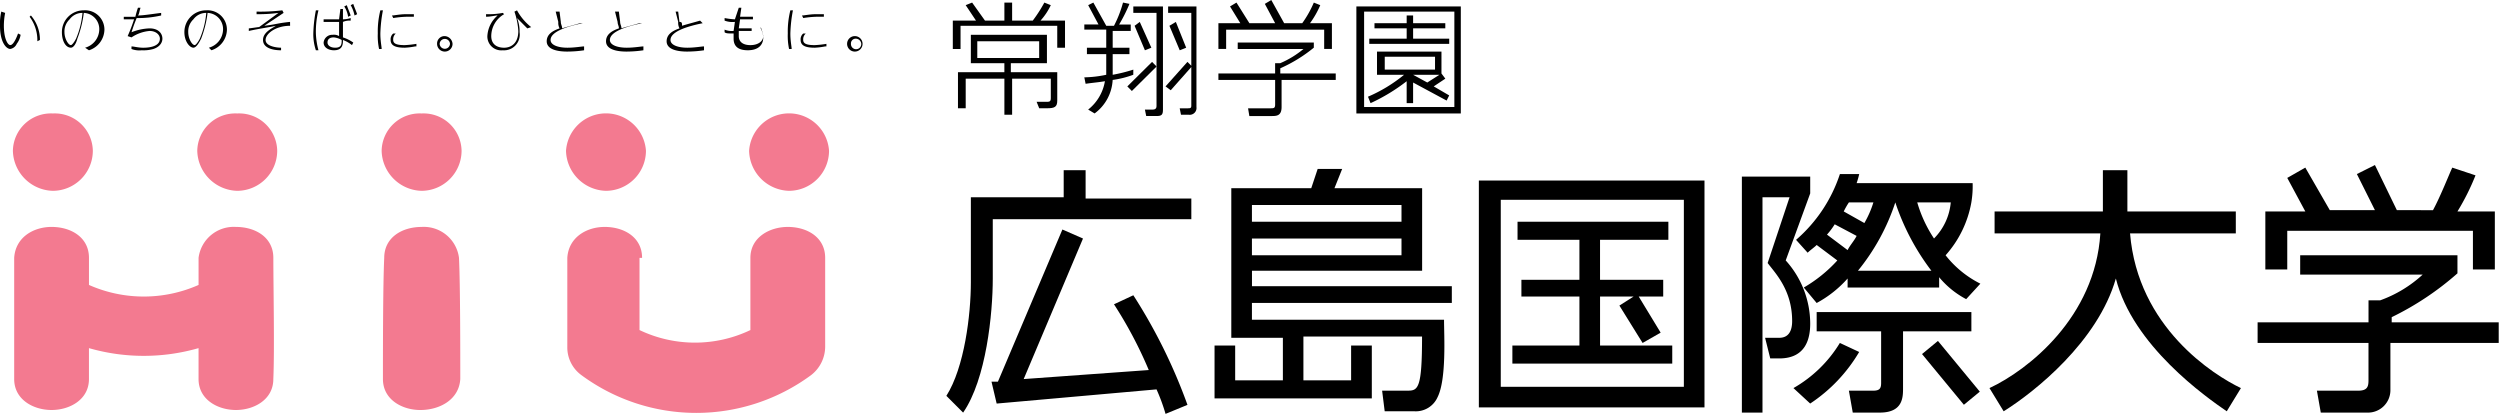
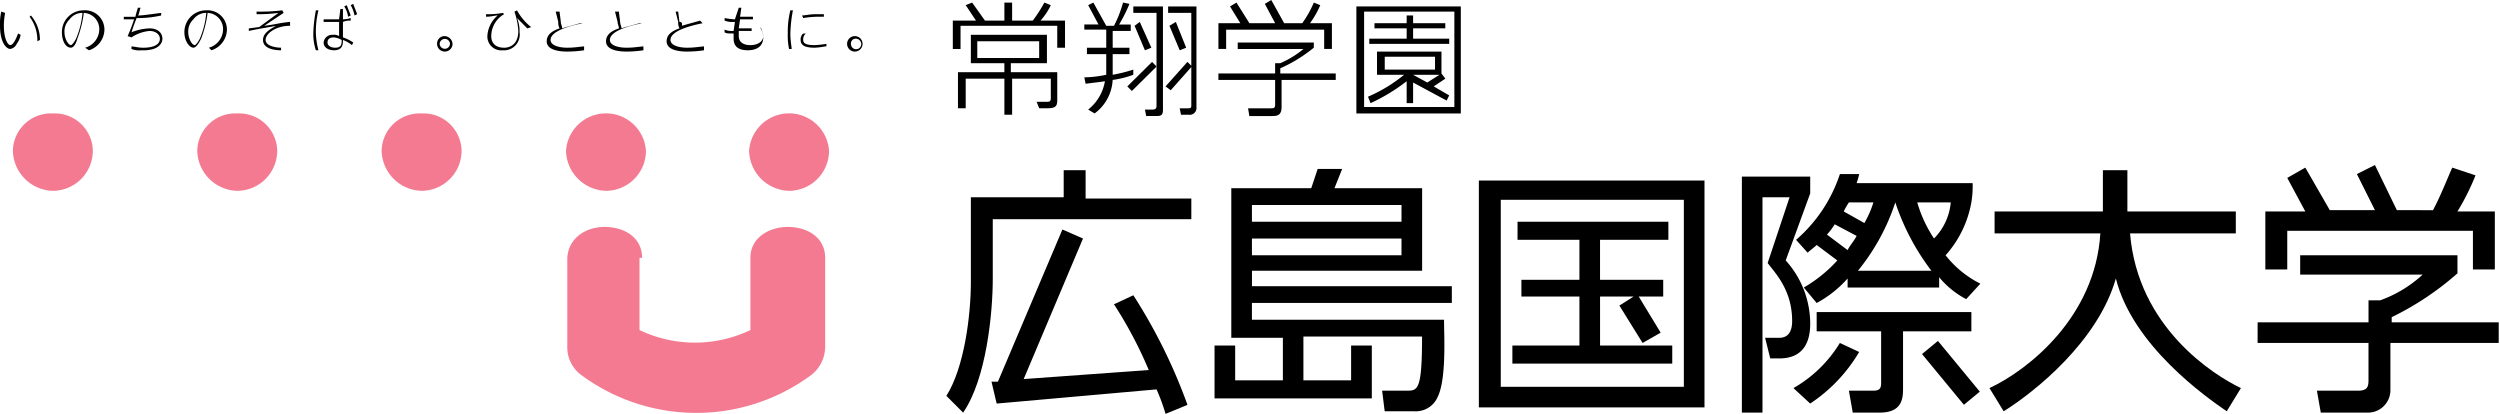
<svg xmlns="http://www.w3.org/2000/svg" id="logo_hiu" width="271.822" height="45" viewBox="0 0 271.822 45">
  <g id="グループ_23116" data-name="グループ 23116" transform="translate(0 0.421)">
-     <path id="パス_27496" data-name="パス 27496" d="M29.378,20.764c0-2.243-1.963-3.364-4.065-3.364a3.858,3.858,0,0,0-4.065,3.364v2.944a14.7,14.7,0,0,1-11.916,0V20.764c0-2.243-1.963-3.364-4.065-3.364C3.3,17.4,1.34,18.521,1.2,20.764V33.942c0,2.243,2.1,3.364,4.065,3.364s4.065-1.121,4.065-3.364V30.578a21.52,21.52,0,0,0,11.916,0v3.364c0,2.243,2.1,3.364,4.065,3.364s4.065-1.121,4.065-3.364C29.518,30.858,29.378,23.708,29.378,20.764Z" transform="translate(0.342 6.852)" fill="#f37a90" />
    <path id="パス_27497" data-name="パス 27497" d="M9.792,12.665a4.368,4.368,0,0,1-4.346,4.346A4.462,4.462,0,0,1,1.1,12.665,4.136,4.136,0,0,1,5.446,8.6,4.136,4.136,0,0,1,9.792,12.665Z" transform="translate(0.302 3.316)" fill="#f37a90" />
    <path id="パス_27498" data-name="パス 27498" d="M24.092,12.665a4.368,4.368,0,0,1-4.346,4.346A4.462,4.462,0,0,1,15.4,12.665,4.136,4.136,0,0,1,19.746,8.6,4.136,4.136,0,0,1,24.092,12.665Z" transform="translate(6.049 3.316)" fill="#f37a90" />
    <g id="グループ_23115" data-name="グループ 23115" transform="translate(0 0)">
      <path id="パス_27499" data-name="パス 27499" d="M.661.84a7.191,7.191,0,0,0-.14,1.4c0,1.4.421,2.1.7,2.1.421,0,.841-1.262.841-1.262l.28.14a2.16,2.16,0,0,1-.421.981.931.931,0,0,1-.7.561C.8,4.765.1,4.064.1,2.242A5.75,5.75,0,0,1,.24.7Zm3.5,3.084a4.278,4.278,0,0,0-.841-2.664l.14-.14a4.024,4.024,0,0,1,.981,2.664Z" transform="translate(-0.1 0.141)" />
      <path id="パス_27500" data-name="パス 27500" d="M7.423,4.665A2.1,2.1,0,0,0,8.965,2.7,1.763,1.763,0,0,0,7.283.88a11.71,11.71,0,0,1-.7,2.8c-.14.561-.421.981-.7.981-.561,0-.981-.7-.981-1.682A2.363,2.363,0,0,1,7.283.6,2.1,2.1,0,0,1,9.526,2.7,2.409,2.409,0,0,1,7.844,4.946ZM5.741,1.581a1.8,1.8,0,0,0-.561,1.4c0,.7.421,1.4.7,1.4.14,0,.421-.421.561-.7a9.153,9.153,0,0,0,.7-2.8A1.706,1.706,0,0,0,5.741,1.581Z" transform="translate(1.829 0.101)" />
      <path id="パス_27501" data-name="パス 27501" d="M10.541,4.606c.28,0,.7.14,1.262.14.28,0,1.822,0,1.822-.981,0-.421-.421-.841-1.121-.841a4.176,4.176,0,0,0-1.963.7l-.421-.14a17.177,17.177,0,0,0,.7-1.822H9.7v-.28h1.262A8.934,8.934,0,0,1,11.242.4h.28c-.14.421-.14.7-.28.841.561,0,1.4-.14,2.523-.28v.28a11.2,11.2,0,0,1-2.664.28c-.28.7-.28.7-.561,1.542A5.886,5.886,0,0,1,12.5,2.643c.981,0,1.4.561,1.4,1.121,0,.28-.14.841-.981,1.121a3.881,3.881,0,0,1-1.262.14,2.41,2.41,0,0,1-1.121-.14Z" transform="translate(3.758 0.021)" />
      <path id="パス_27502" data-name="パス 27502" d="M17.064,4.665A2.1,2.1,0,0,0,18.606,2.7,1.763,1.763,0,0,0,16.923.88a11.71,11.71,0,0,1-.7,2.8c-.28.561-.561.981-.841.981-.421,0-.981-.7-.981-1.682A2.363,2.363,0,0,1,16.783.6a2.1,2.1,0,0,1,2.243,2.1,2.409,2.409,0,0,1-1.682,2.243ZM15.381,1.581a1.8,1.8,0,0,0-.561,1.4c0,.7.421,1.4.7,1.4.14,0,.421-.421.561-.7a9.153,9.153,0,0,0,.7-2.8A1.706,1.706,0,0,0,15.381,1.581Z" transform="translate(5.647 0.101)" />
      <path id="パス_27503" data-name="パス 27503" d="M23.886,2.282c-1.542,0-2.664.841-2.664,1.542s1.262.841,1.682.841v.28c-.981,0-1.963-.28-1.963-1.121s.981-1.262,1.4-1.542c-.561.14-1.682.28-2.944.561v-.28c.14,0,.981-.14,1.121-.14L22.624.88a16.208,16.208,0,0,1-2.383.14V.74a19.744,19.744,0,0,0,2.8-.14l.14.28-2.1,1.4c1.262-.14,1.4-.28,2.8-.421Z" transform="translate(7.656 0.101)" />
      <path id="パス_27504" data-name="パス 27504" d="M24.961.8a9.556,9.556,0,0,0-.28,2.523,8.2,8.2,0,0,0,.28,1.822h-.28a5.492,5.492,0,0,1-.28-1.822A15.447,15.447,0,0,1,24.68.8Zm2.383-.14h.28V1.782a3,3,0,0,0,.841-.14v.28a1.778,1.778,0,0,0-.841.14V3.745a4.2,4.2,0,0,1,1.121.561l-.14.28a3.514,3.514,0,0,0-.981-.561c0,.421,0,1.121-.981,1.121-.561,0-1.121-.28-1.121-.841a.933.933,0,0,1,.981-.841,1.051,1.051,0,0,1,.7.14V2.063H25.521v-.28H27.2Zm-.7,3.084c-.561,0-.7.28-.7.561s.28.561.841.561c.7,0,.7-.421.7-.841A2.17,2.17,0,0,0,26.643,3.745Zm1.4-3.5c.14.421.28.7.421,1.121l-.28.14A2.8,2.8,0,0,0,27.764.38Zm.7-.14c.14.421.28.7.421,1.121l-.28.14A3.794,3.794,0,0,0,28.465.24Z" transform="translate(9.665 -0.1)" />
-       <path id="パス_27505" data-name="パス 27505" d="M29.961.6a15.447,15.447,0,0,0-.28,2.523c0,.841.14,1.4.14,1.682h-.28a6.825,6.825,0,0,1-.14-1.682A9.556,9.556,0,0,1,29.68.6Zm3.5,3.925a7.548,7.548,0,0,1-1.121.14c-.841,0-1.542-.14-1.542-.841a.824.824,0,0,1,.28-.7h.28a.824.824,0,0,0-.28.7c0,.421.421.561,1.262.561a10.871,10.871,0,0,0,1.262-.14v.28ZM30.942,1.161c.28,0,.841-.14,1.542-.14h.841V1.3h-.841a10.824,10.824,0,0,0-1.4.14Z" transform="translate(11.675 0.101)" />
      <path id="パス_27506" data-name="パス 27506" d="M35.682,3.441a.841.841,0,1,1-1.682,0,.808.808,0,0,1,.841-.841A.9.9,0,0,1,35.682,3.441Zm-1.4,0a.561.561,0,0,0,1.121,0,.561.561,0,0,0-1.121,0Z" transform="translate(13.523 0.905)" />
      <path id="パス_27507" data-name="パス 27507" d="M39.763,1.021a2.763,2.763,0,0,0-1.4,2.383c0,.841.561,1.262,1.4,1.262.7,0,1.542-.421,1.542-1.822a7.79,7.79,0,0,0-.421-2.1l.28-.14a5.935,5.935,0,0,0,1.542,1.822l-.421.14L41.164,1.441a3.751,3.751,0,0,1,.28,1.542,1.712,1.712,0,0,1-1.822,1.963A1.512,1.512,0,0,1,37.94,3.4a3.165,3.165,0,0,1,1.121-2.243c-.28,0-.7.14-1.262.14v-.28A7.993,7.993,0,0,0,39.622.88Z" transform="translate(15.05 0.101)" />
      <path id="パス_27508" data-name="パス 27508" d="M46.425,1.962c-1.4.28-3.5.841-3.5,1.822,0,.561.841.841,1.822.841.841,0,1.542-.14,1.822-.14v.421a13.017,13.017,0,0,1-1.822.14c-.841,0-2.243-.14-2.243-1.121,0-.7.561-1.121,1.4-1.4a1.264,1.264,0,0,1-.14-.7L43.481.7H43.9l.14,1.121c0,.28.14.421.14.7.421-.14.981-.28,1.963-.561Z" transform="translate(16.939 0.141)" />
      <path id="パス_27509" data-name="パス 27509" d="M51.025,1.962c-1.4.28-3.5.841-3.5,1.822,0,.561.841.841,1.822.841.841,0,1.542-.14,1.822-.14v.421a13.017,13.017,0,0,1-1.822.14c-.841,0-2.243-.14-2.243-1.121,0-.7.561-1.121,1.4-1.4,0-.28-.14-.421-.14-.7L48.081.7H48.5l.14,1.121c0,.28.14.421.14.7.421-.14.981-.28,1.963-.561Z" transform="translate(18.788 0.141)" />
      <path id="パス_27510" data-name="パス 27510" d="M55.725,1.962c-1.4.28-3.5.841-3.5,1.822,0,.561.841.841,1.822.841.841,0,1.542-.14,1.822-.14v.421a13.017,13.017,0,0,1-1.822.14c-.841,0-2.243-.14-2.243-1.121,0-.7.561-1.121,1.4-1.4a1.264,1.264,0,0,1-.14-.7L52.781.7h.28l.14,1.121c.28,0,.28.14.28.421.421-.14.981-.28,1.963-.561Z" transform="translate(20.677 0.141)" />
      <path id="パス_27511" data-name="パス 27511" d="M57.842.4h.28l-.14.981h1.4v.28h-1.4l-.14.981h1.4v.28h-1.4v.561c0,.7.561.981,1.262.981.841,0,1.4-.421,1.4-.981a4.346,4.346,0,0,0-.28-.981v.14a2.422,2.422,0,0,1,.28.981c0,.841-.561,1.4-1.682,1.4-.841,0-1.542-.28-1.542-1.262V3.2c-.561,0-.841,0-.981-.14v-.28a2.079,2.079,0,0,0,.981.14l.14-.981A2.41,2.41,0,0,1,56.3,1.8v-.28a7.548,7.548,0,0,0,1.121.14Z" transform="translate(22.485 0.021)" />
      <path id="パス_27512" data-name="パス 27512" d="M61.761.6a15.447,15.447,0,0,0-.28,2.523c0,.841.14,1.4.14,1.682h-.28a6.825,6.825,0,0,1-.14-1.682A9.556,9.556,0,0,1,61.48.6Zm3.5,3.925a7.548,7.548,0,0,1-1.121.14c-.841,0-1.542-.14-1.542-.841a.824.824,0,0,1,.28-.7h.28a.824.824,0,0,0-.28.7c0,.421.421.561,1.262.561a10.871,10.871,0,0,0,1.262-.14v.28ZM62.742,1.161c.28,0,.841-.14,1.542-.14h.841V1.3h-.841a10.825,10.825,0,0,0-1.4.14Z" transform="translate(24.454 0.101)" />
      <path id="パス_27513" data-name="パス 27513" d="M67.482,3.441a.841.841,0,1,1-1.682,0,.841.841,0,1,1,1.682,0Zm-1.262,0a.561.561,0,1,0,1.121,0,.6.6,0,0,0-.561-.561A.514.514,0,0,0,66.221,3.441Z" transform="translate(26.303 0.905)" />
    </g>
    <path id="パス_27514" data-name="パス 27514" d="M38.392,12.665a4.368,4.368,0,0,1-4.346,4.346A4.462,4.462,0,0,1,29.7,12.665,4.136,4.136,0,0,1,34.046,8.6,4.136,4.136,0,0,1,38.392,12.665Z" transform="translate(11.795 3.316)" fill="#f37a90" />
    <path id="パス_27515" data-name="パス 27515" d="M52.692,12.665a4.368,4.368,0,0,1-4.346,4.346A4.462,4.462,0,0,1,44,12.665a4.355,4.355,0,0,1,8.692,0Z" transform="translate(17.542 3.316)" fill="#f37a90" />
    <path id="パス_27516" data-name="パス 27516" d="M66.892,12.665a4.368,4.368,0,0,1-4.346,4.346A4.462,4.462,0,0,1,58.2,12.665a4.355,4.355,0,0,1,8.692,0Z" transform="translate(23.249 3.316)" fill="#f37a90" />
    <path id="パス_27517" data-name="パス 27517" d="M52.231,20.764c0-2.243-1.963-3.364-4.065-3.364-1.963,0-3.925,1.121-4.065,3.364v9.673a3.723,3.723,0,0,0,1.542,3.084,21.032,21.032,0,0,0,24.953,0,3.918,3.918,0,0,0,1.542-3.084V20.764c0-2.243-1.963-3.364-4.065-3.364-1.963,0-4.065,1.121-4.065,3.364v7.85a13.975,13.975,0,0,1-12.056,0v-7.85Z" transform="translate(17.582 6.852)" fill="#f37a90" />
-     <path id="パス_27518" data-name="パス 27518" d="M33.865,37.307c-1.963,0-4.065-1.121-4.065-3.364,0-2.944,0-10.234.14-13.178,0-2.243,1.963-3.364,4.065-3.364a3.858,3.858,0,0,1,4.065,3.364c.14,2.944.14,10.234.14,13.178C38.071,36.185,35.968,37.307,33.865,37.307Z" transform="translate(11.836 6.852)" fill="#f37a90" />
  </g>
  <g id="グループ_23123" data-name="グループ 23123" transform="translate(102.897 17.944)">
    <g id="グループ_23122" data-name="グループ 23122">
      <path id="パス_27519" data-name="パス 27519" d="M107.337,15h9.533v8.972h-18.5v1.682h21.729v1.822H98.365V29.3h20.888c0,1.682.28,6.449-.7,8.411a2.591,2.591,0,0,1-2.523,1.542H112.8l-.28-2.243h2.8c1.122,0,1.542-.28,1.542-5.888h-12.9v4.766h5.187V32.106H111.4v5.748H94.3V32.106h2.243v3.785h5.187V31.264H96.122V15h8.692l.7-2.1h2.664Zm7.29,1.822H98.365v1.822h16.262V16.825Zm0,3.645H98.365v1.822h16.262V20.47Z" transform="translate(-65.141 -12.479)" />
      <g id="グループ_23117" data-name="グループ 23117" transform="translate(57.897 1.682)">
        <path id="パス_27520" data-name="パス 27520" d="M134.783,30.458h-7.85V25.131h3.645l-1.542.981,2.523,4.065,1.963-1.121-2.383-3.925H133.8V23.308h-6.869V18.963h7.43V17h-16.4v1.963h6.729v4.346h-6.308v1.822h6.308v5.327H117.4v1.963h17.383Z" transform="translate(-113.755 -12.514)" />
        <path id="パス_27521" data-name="パス 27521" d="M114.8,13.8V38.473h24.533V13.8Zm22.29,22.43H117.183V15.9H137.09Z" transform="translate(-114.8 -13.8)" />
      </g>
      <g id="グループ_23118" data-name="グループ 23118" transform="translate(0 0.561)">
        <path id="パス_27522" data-name="パス 27522" d="M90.318,25.731A45.568,45.568,0,0,1,94.1,32.88l-13.6.981,6.449-15.28L84.71,17.6,77.7,34.142H77l.561,2.383,17.383-1.542a20.438,20.438,0,0,1,.981,2.664l2.383-.981A58.833,58.833,0,0,0,92.421,24.75Z" transform="translate(-72.093 -11.151)" />
        <path id="パス_27523" data-name="パス 27523" d="M88.64,15.944V13H86.257v2.944H76.164V25.2c0,3.5-.7,9.252-2.664,12.336l1.822,1.822c2.523-3.645,3.224-10.794,3.224-14.579V18.327h21.589V16.084H88.64Z" transform="translate(-73.5 -13)" />
      </g>
      <g id="グループ_23120" data-name="グループ 23120" transform="translate(86.495 0.981)">
        <path id="パス_27524" data-name="パス 27524" d="M155.662,22.132a11.68,11.68,0,0,0,2.8-5.748,10.61,10.61,0,0,0,.14-2.1H145.989a8.924,8.924,0,0,0,.28-.981h-2.1a16.06,16.06,0,0,1-4.766,7.15l1.262,1.4c.28-.28.7-.561.981-.841l2.243,1.682a15.251,15.251,0,0,1-3.645,2.944l1.4,1.682a12.278,12.278,0,0,0,3.364-2.664v.981h9.953V24.515A9.6,9.6,0,0,0,157.9,26.9l1.542-1.682A11.151,11.151,0,0,1,155.662,22.132Zm-5.467-5.748a25.5,25.5,0,0,0,3.925,7.43h-7.991a23.1,23.1,0,0,0,4.065-7.43Zm-5.047,0h2.664a10.851,10.851,0,0,1-.981,2.243l-2.243-1.262A8.045,8.045,0,0,1,145.148,16.384Zm-2.383,3.5a7.778,7.778,0,0,0,.841-1.121l2.383,1.262c-.28.561-.7.981-.981,1.542Zm11.636.421a14.254,14.254,0,0,1-1.822-3.925h3.645A6.377,6.377,0,0,1,154.4,20.309Z" transform="translate(-133.512 -13.3)" />
        <g id="グループ_23119" data-name="グループ 23119" transform="translate(0 0.28)">
          <rect id="長方形_11485" data-name="長方形 11485" width="2.243" height="7.15" transform="translate(19.588 19.291) rotate(-39.53)" />
          <path id="パス_27525" data-name="パス 27525" d="M139.966,22.612a10.273,10.273,0,0,1,2.664,6.869c0,1.542-.421,3.785-3.364,3.785h-.981l-.561-2.243h1.542c.981,0,1.4-.7,1.4-1.822,0-3.364-1.822-5.187-2.664-6.308l2.383-7.15h-2.944V39.154H135.2V13.5h7.43v1.822Zm.841,13.879a14.022,14.022,0,0,0,5.047-4.907l2.1.981a17.146,17.146,0,0,1-5.327,5.607Zm11.916-6.308v6.308c0,.981,0,2.664-2.523,2.664h-2.944l-.421-2.383H149.5c.7,0,.841-.28.841-.841V30.322h-7.009v-2.1h16.822v2.1h-7.43Z" transform="translate(-135.2 -13.5)" />
        </g>
      </g>
      <g id="グループ_23121" data-name="グループ 23121" transform="translate(142.57)">
        <path id="パス_27526" data-name="パス 27526" d="M178.043,19.75H198.37v4.206h2.383V17.647h-4.065a25.617,25.617,0,0,0,1.963-3.925l-2.523-.841c-.28.561-1.262,3.084-2.1,4.626H190.1L187.716,12.6l-1.963.981,1.963,3.925h-4.907l-2.664-4.626L178.183,14l1.963,3.645H175.8v6.308h2.383V19.75Z" transform="translate(-174.959 -12.6)" />
        <path id="パス_27527" data-name="パス 27527" d="M201.555,26.89H189.779v-.561a31.766,31.766,0,0,0,7.15-4.766V19.6h-17.1v2.1h13.318a13.607,13.607,0,0,1-4.626,2.8h-1.262V26.89H175.2v2.243h12.056V33.2c0,.7-.14,1.121-1.122,1.121h-4.486l.421,2.383h5.047a2.439,2.439,0,0,0,2.523-2.383V29.133h11.776V26.89Z" transform="translate(-175.2 -9.787)" />
      </g>
    </g>
    <path id="パス_27528" data-name="パス 27528" d="M169.4,13h-2.664v4.486H154.961v2.383h11.5c-.561,9.112-7.85,14.86-12.056,16.822l1.542,2.523c3.364-2.1,10.234-7.57,12.2-14.439,1.822,7.29,9.813,12.9,12.056,14.439l1.542-2.523c-2.944-1.4-11.215-6.589-12.056-16.822h11.5V17.486H169.4V13Z" transform="translate(-40.989 -12.439)" />
  </g>
  <g id="グループ_23128" data-name="グループ 23128" transform="translate(103.598)">
    <g id="グループ_23124" data-name="グループ 23124" transform="translate(28.878)">
      <path id="パス_27529" data-name="パス 27529" d="M95.581,3.024H106.1v2.1h.841v-2.8h-2.383A9.755,9.755,0,0,0,105.675.361l-.7-.28a11.6,11.6,0,0,1-1.262,2.243H101.75L100.348-.2l-.7.421,1.121,2.1h-2.8L96.563.08l-.7.421,1.121,1.822H94.6v2.8h.841v-2.1Z" transform="translate(-94.6 0.2)" />
      <path id="パス_27530" data-name="パス 27530" d="M101.329,6.464V5.9a15.9,15.9,0,0,0,3.645-2.243V3.1H96.7v.7h7.15a10.18,10.18,0,0,1-2.523,1.542h-.561V6.464H94.6v.7h6.168V9.829c0,.421-.14.421-.561.421H97.824l.14.841h2.383c.561,0,1.122,0,1.122-.981V7.165h5.888v-.7Z" transform="translate(-94.6 1.526)" />
    </g>
    <g id="グループ_23125" data-name="グループ 23125" transform="translate(0 0.28)">
      <path id="パス_27531" data-name="パス 27531" d="M80.288,5.584h3.785V2.5H75.8V5.584h3.645v.981H74.4v3.925h.841V7.266h4.206v3.925h.841V7.266h4.206v2.1c0,.421-.14.421-.561.421h-.981l.28.7h.841c.841,0,1.122-.14,1.122-.841V6.565H80.148V5.584ZM76.5,5.023V3.2h6.729V5.023Z" transform="translate(-73.839 1.005)" />
      <path id="パス_27532" data-name="パス 27532" d="M83.533,1.963A6.763,6.763,0,0,0,84.654.28l-.7-.28a15.4,15.4,0,0,1-1.262,1.963H80.449V0h-.841V1.963H77.5L76.1,0l-.7.28,1.122,1.682H74V5.047h.841V2.523H85.355V4.907H86.2V1.963Z" transform="translate(-74 0)" />
    </g>
    <g id="グループ_23126" data-name="グループ 23126" transform="translate(14.299 0.28)">
      <path id="パス_27533" data-name="パス 27533" d="M88,1h2.523V11.094c0,.14,0,.421-.421.421h-.841l.14.7h1.122c.561,0,.7-.14.7-.7V.3H88Z" transform="translate(-82.673 0.121)" />
      <path id="パス_27534" data-name="パス 27534" d="M89.527,7.29a17.182,17.182,0,0,1-2.243.561V5.607h1.822v-.7H87.284V3.084h1.963v-.7H87.985A16.735,16.735,0,0,0,89.107.14l-.7-.14a12.533,12.533,0,0,1-.981,2.523h-.841L85.181,0l-.561.28,1.121,2.1H84.2v.561h2.383V4.907h-2.1v.7h2.1V7.85a12.346,12.346,0,0,1-2.383.28l.14.7c.981-.14,1.262-.14,2.1-.28a4.977,4.977,0,0,1-1.822,3.084l.7.421a4.822,4.822,0,0,0,1.963-3.645,10.265,10.265,0,0,0,2.243-.561Z" transform="translate(-84.2)" />
      <path id="パス_27535" data-name="パス 27535" d="M90.78.3V1H93.3V6.749l-.421-.421L90.5,8.992l.561.421L93.3,6.889v4.206c0,.28-.14.28-.421.28h-.841l.14.7h.841a.743.743,0,0,0,.841-.841V.3Z" transform="translate(-81.668 0.121)" />
      <path id="パス_27536" data-name="パス 27536" d="M88.661,1.5l-.561.421,1.122,2.664.7-.28Z" transform="translate(-82.633 0.603)" />
      <rect id="長方形_11486" data-name="長方形 11486" width="3.785" height="0.701" transform="translate(4.676 9.115) rotate(-44.725)" />
      <path id="パス_27537" data-name="パス 27537" d="M91.5,1.5l-.7.421,1.122,2.664.7-.28Z" transform="translate(-81.548 0.603)" />
    </g>
    <g id="グループ_23127" data-name="グループ 23127" transform="translate(43.879 0.701)">
      <path id="パス_27538" data-name="パス 27538" d="M114.992,3.523h-3.925V2.4h3.5V1.841h-3.5V1h-.7v.841h-3.5V2.4h3.5V3.523H106.3v.561h8.692Z" transform="translate(-104.898 -0.019)" />
      <path id="パス_27539" data-name="パス 27539" d="M105.3.3V11.936h11.355V.3Zm10.654,10.935h-9.813V.861h9.813Z" transform="translate(-105.3 -0.3)" />
      <path id="パス_27540" data-name="パス 27540" d="M110.406,7.024V9.407h.7V7.164l3.645,1.963.28-.561-1.682-.981,1.262-.841-.421-.561-1.542.981-1.542-.841h3.084V3.8h-7.009V6.323h2.944A16.339,16.339,0,0,1,106.2,8.707l.28.7A19.93,19.93,0,0,0,110.406,7.024Zm-2.383-2.664h5.467v1.4h-5.467Z" transform="translate(-104.938 1.107)" />
    </g>
  </g>
</svg>